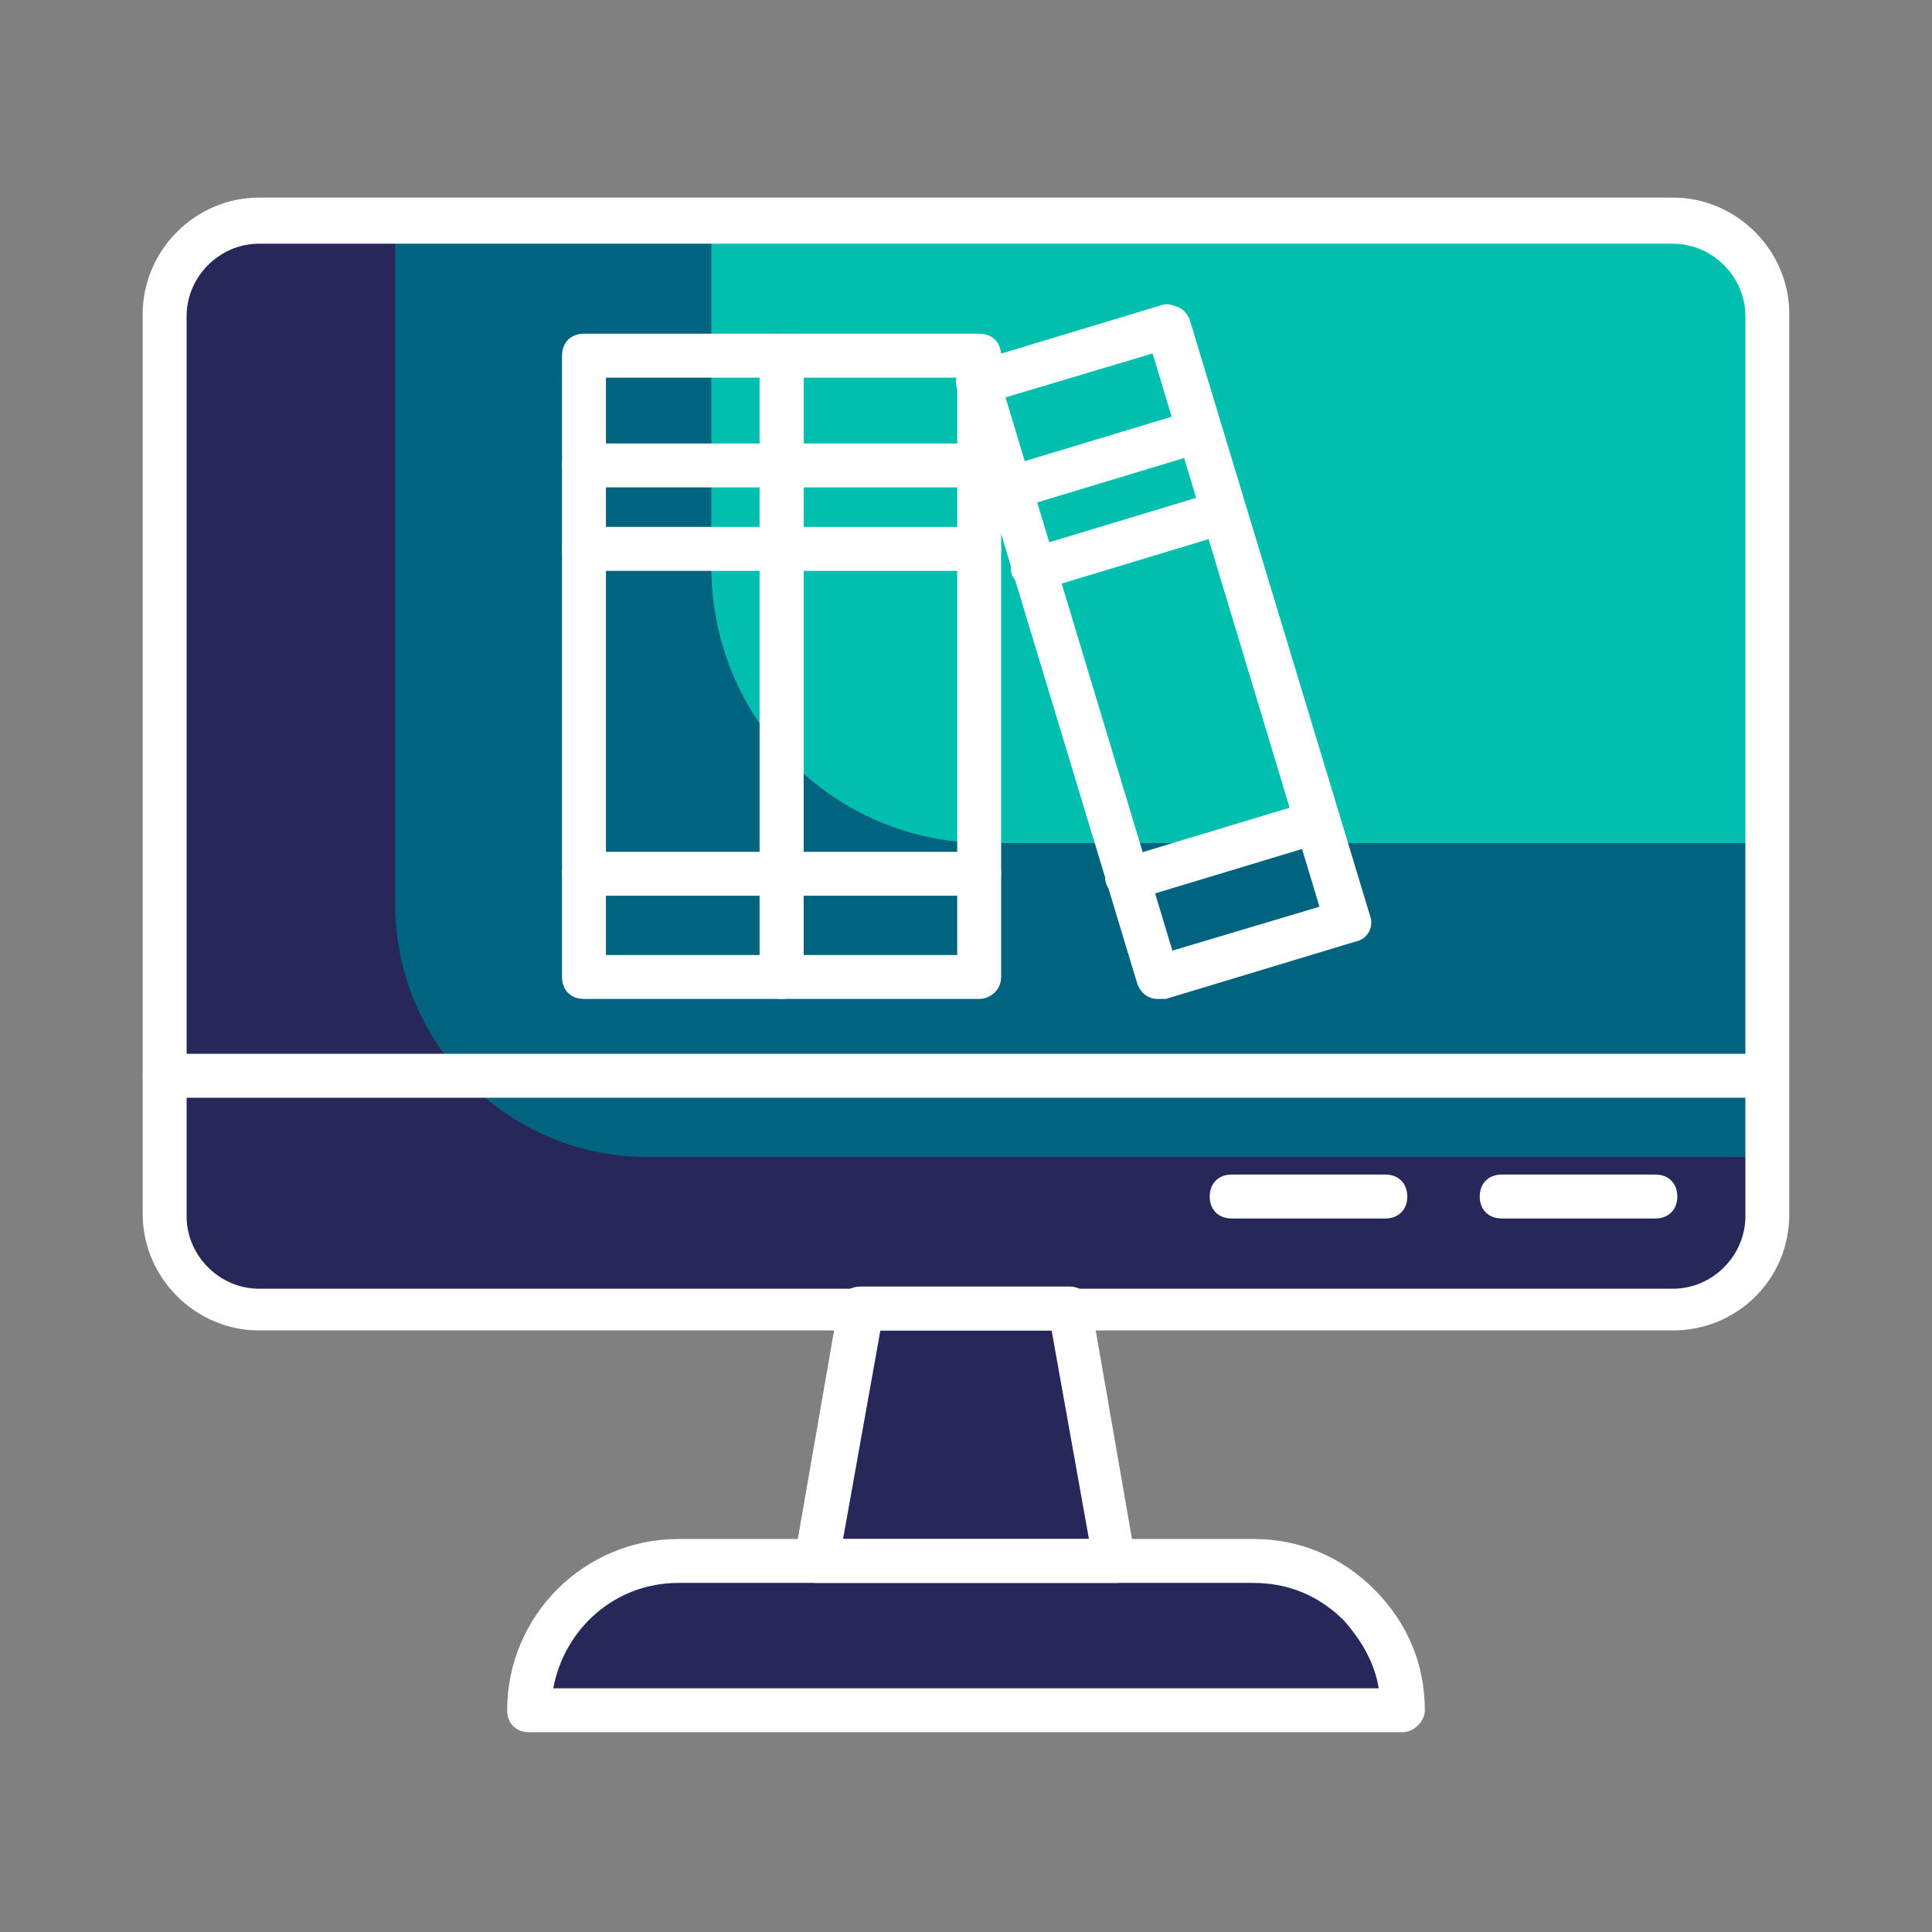
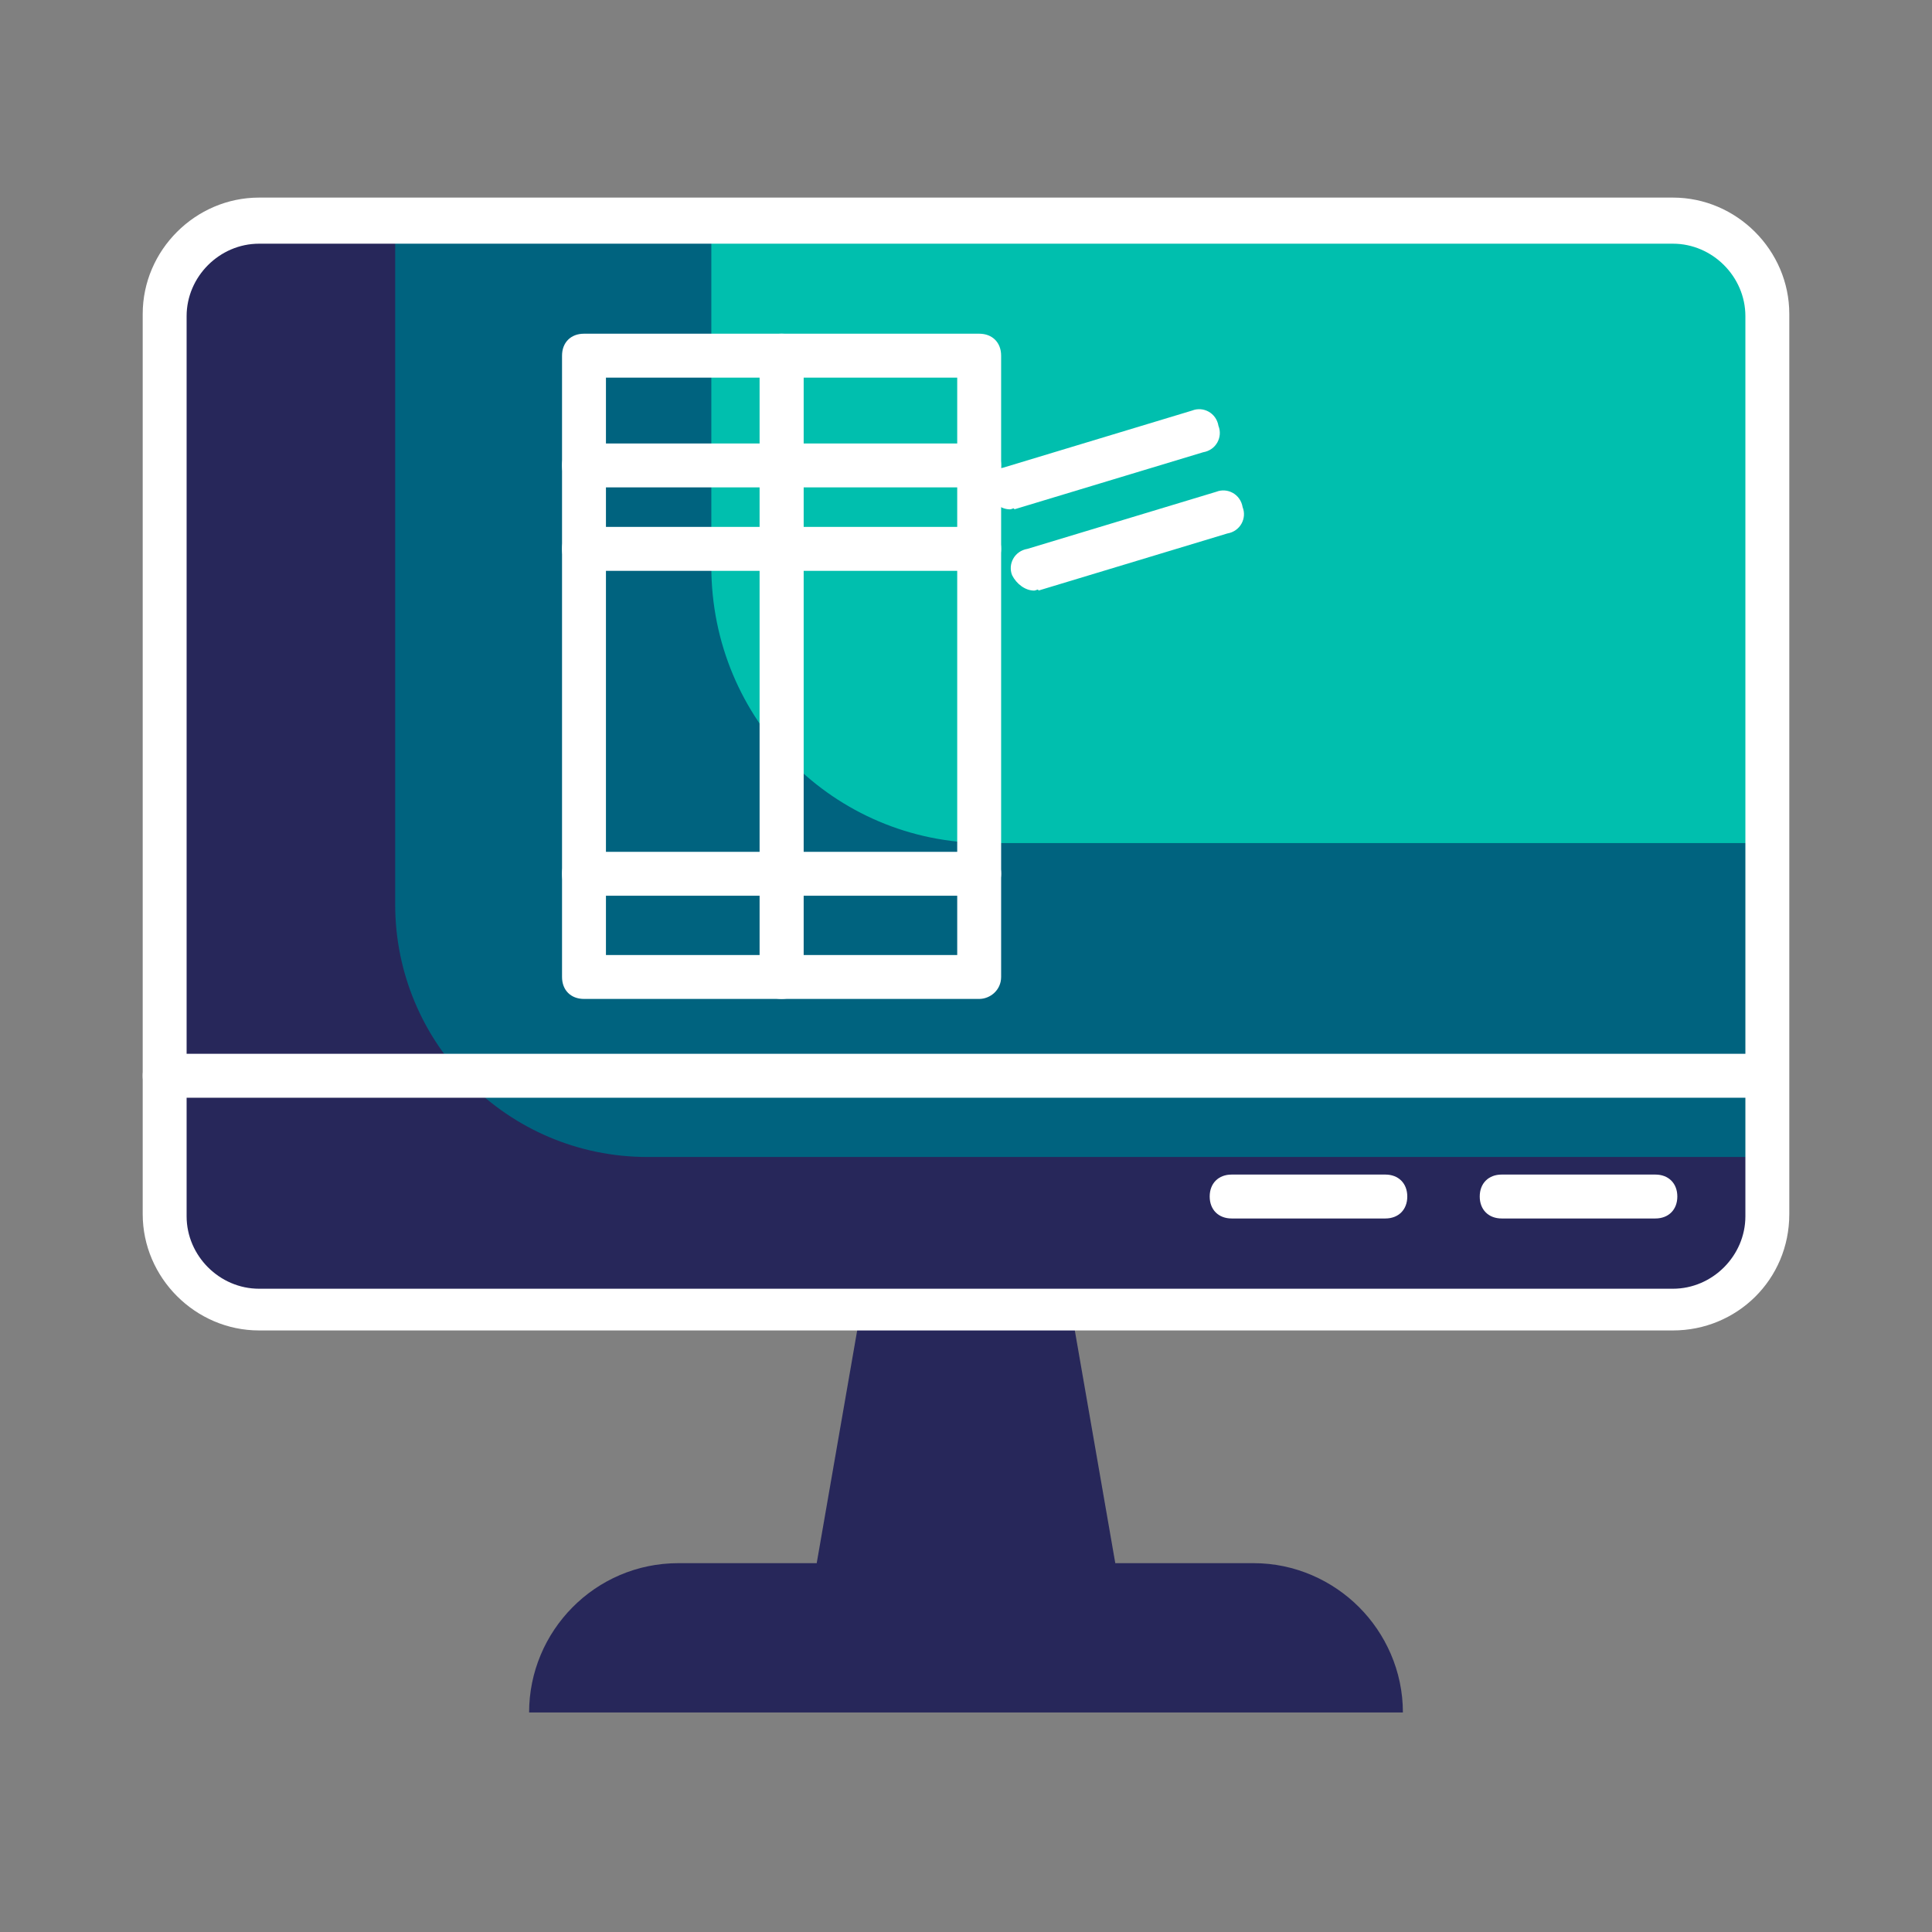
<svg xmlns="http://www.w3.org/2000/svg" version="1.1" x="0px" y="0px" viewBox="0 0 88 88" style="enable-background:new 0 0 88 88;" xml:space="preserve">
  <rect x="0" y="0" width="88" height="88" fill="#808080" stroke="none" />
  <style type="text/css"> .st0{fill:#00BFAE;} .st1{fill:#00637F;} .st2{fill:#27275A;} .st3{fill:#FFFFFF;} .st4{fill-rule:evenodd;clip-rule:evenodd;fill:#27275A;} .st5{fill-rule:evenodd;clip-rule:evenodd;fill:#00637F;} .st6{fill-rule:evenodd;clip-rule:evenodd;fill:#00BFAE;} .st7{fill-rule:evenodd;clip-rule:evenodd;fill:#FFFFFF;} .st8{fill:none;stroke:#27275A;stroke-width:2;stroke-linecap:round;stroke-linejoin:round;stroke-miterlimit:10;} .st9{fill:none;stroke:#FFFFFF;stroke-width:2;stroke-linecap:round;stroke-linejoin:round;stroke-miterlimit:10;} </style>
  <g id="Calque_1">
    <g>
      <g>
        <path class="st2" d="M80.5,14.4v41c0,2.4-1.9,4.3-4.3,4.3H48.8l2,11.5h6.3c1.9,0,3.6,0.8,4.8,2c1.2,1.2,2,2.9,2,4.8H24.1 c0-3.7,3-6.8,6.8-6.8h6.3l2-11.5H11.8c-2.4,0-4.3-1.9-4.3-4.3v-41c0-2.4,1.9-4.3,4.3-4.3h64.4C78.6,10.1,80.5,12,80.5,14.4z" />
        <path class="st1" d="M80.5,14.4v38.3h-51c-6.4,0-11.5-5.2-11.5-11.5V10.1h58.2C78.6,10.1,80.5,12,80.5,14.4z" />
        <path class="st0" d="M80.5,14.8v23.6H44.9c-6.9,0-12.5-5.6-12.5-12.6V10.1h43.5C78.4,10.1,80.5,12.2,80.5,14.8z" />
        <path class="st3" d="M76.2,60.6H11.8c-2.9,0-5.3-2.4-5.3-5.3v-41c0-2.9,2.4-5.3,5.3-5.3h64.4c2.9,0,5.3,2.4,5.3,5.3v41 C81.5,58.3,79.1,60.6,76.2,60.6z M11.8,11.1c-1.8,0-3.3,1.5-3.3,3.3v41c0,1.8,1.5,3.3,3.3,3.3h64.4c1.8,0,3.3-1.5,3.3-3.3v-41 c0-1.8-1.5-3.3-3.3-3.3H11.8z" />
        <path class="st3" d="M80.5,50H7.5c-0.6,0-1-0.4-1-1s0.4-1,1-1h72.9c0.6,0,1,0.4,1,1S81,50,80.5,50z" />
-         <path class="st3" d="M50.8,72.1H37.2c-0.3,0-0.6-0.1-0.8-0.4c-0.2-0.2-0.3-0.5-0.2-0.8l2-11.5c0.1-0.5,0.5-0.8,1-0.8h9.5 c0.5,0,0.9,0.3,1,0.8l2,11.5c0.1,0.3,0,0.6-0.2,0.8C51.3,72,51.1,72.1,50.8,72.1z M38.4,70.1h11.2l-1.7-9.5h-7.8L38.4,70.1z" />
-         <path class="st3" d="M63.9,78.9H24.1c-0.6,0-1-0.4-1-1c0-4.3,3.5-7.8,7.8-7.8h26.2c2.1,0,4,0.8,5.5,2.3c1.5,1.5,2.3,3.4,2.3,5.5 C64.9,78.4,64.4,78.9,63.9,78.9z M25.2,76.9h37.6c-0.2-1.2-0.8-2.2-1.6-3.1c-1.1-1.1-2.5-1.7-4.1-1.7H30.9 C28,72.1,25.7,74.2,25.2,76.9z" />
        <path class="st3" d="M63.1,55.5h-7c-0.6,0-1-0.4-1-1s0.4-1,1-1h7c0.6,0,1,0.4,1,1S63.7,55.5,63.1,55.5z" />
        <path class="st3" d="M75.4,55.5h-7c-0.6,0-1-0.4-1-1s0.4-1,1-1h7c0.6,0,1,0.4,1,1S76,55.5,75.4,55.5z" />
      </g>
      <g>
        <g>
          <path class="st3" d="M35.6,45.5h-9c-0.6,0-1-0.4-1-1V16.2c0-0.6,0.4-1,1-1h9c0.6,0,1,0.4,1,1v28.3 C36.6,45.1,36.2,45.5,35.6,45.5z M27.6,43.5h7V17.2h-7V43.5z" />
          <path class="st3" d="M35.6,22.2h-9c-0.6,0-1-0.4-1-1s0.4-1,1-1h9c0.6,0,1,0.4,1,1S36.2,22.2,35.6,22.2z" />
          <path class="st3" d="M35.6,26h-9c-0.6,0-1-0.4-1-1s0.4-1,1-1h9c0.6,0,1,0.4,1,1S36.2,26,35.6,26z" />
          <path class="st3" d="M35.6,40.8h-9c-0.6,0-1-0.4-1-1s0.4-1,1-1h9c0.6,0,1,0.4,1,1S36.2,40.8,35.6,40.8z" />
        </g>
        <g>
          <path class="st3" d="M44.6,45.5h-9c-0.6,0-1-0.4-1-1V16.2c0-0.6,0.4-1,1-1h9c0.6,0,1,0.4,1,1v28.3 C45.6,45.1,45.1,45.5,44.6,45.5z M36.6,43.5h7V17.2h-7V43.5z" />
          <path class="st3" d="M44.6,22.2h-9c-0.6,0-1-0.4-1-1s0.4-1,1-1h9c0.6,0,1,0.4,1,1S45.1,22.2,44.6,22.2z" />
          <path class="st3" d="M44.6,26h-9c-0.6,0-1-0.4-1-1s0.4-1,1-1h9c0.6,0,1,0.4,1,1S45.1,26,44.6,26z" />
          <path class="st3" d="M44.6,40.8h-9c-0.6,0-1-0.4-1-1s0.4-1,1-1h9c0.6,0,1,0.4,1,1S45.1,40.8,44.6,40.8z" />
        </g>
        <g>
-           <path class="st3" d="M52.8,45.5c-0.2,0-0.3,0-0.5-0.1c-0.2-0.1-0.4-0.3-0.5-0.6l-8.2-27.1c-0.2-0.5,0.1-1.1,0.7-1.2l8.6-2.6 c0.3-0.1,0.5,0,0.8,0.1c0.2,0.1,0.4,0.3,0.5,0.6l8.2,27.1c0.2,0.5-0.1,1.1-0.7,1.2l-8.6,2.6C53,45.5,52.9,45.5,52.8,45.5z M45.8,18.1l7.6,25.2l6.7-2l-7.6-25.2L45.8,18.1z" />
          <path class="st3" d="M46,23.2c-0.4,0-0.8-0.3-1-0.7c-0.2-0.5,0.1-1.1,0.7-1.2l8.6-2.6c0.5-0.2,1.1,0.1,1.2,0.7 c0.2,0.5-0.1,1.1-0.7,1.2l-8.6,2.6C46.2,23.1,46.1,23.2,46,23.2z" />
          <path class="st3" d="M47.1,26.9c-0.4,0-0.8-0.3-1-0.7c-0.2-0.5,0.1-1.1,0.7-1.2l8.6-2.6c0.5-0.2,1.1,0.1,1.2,0.7 c0.2,0.5-0.1,1.1-0.7,1.2l-8.6,2.6C47.3,26.8,47.2,26.9,47.1,26.9z" />
-           <path class="st3" d="M51.4,41c-0.4,0-0.8-0.3-1-0.7c-0.2-0.5,0.1-1.1,0.7-1.2l8.6-2.6c0.5-0.2,1.1,0.1,1.2,0.7 c0.2,0.5-0.1,1.1-0.7,1.2l-8.6,2.6C51.6,41,51.5,41,51.4,41z" />
        </g>
      </g>
    </g>
  </g>
  <g id="Calque_2"> </g>
  <g id="Calque_3"> </g>
</svg>